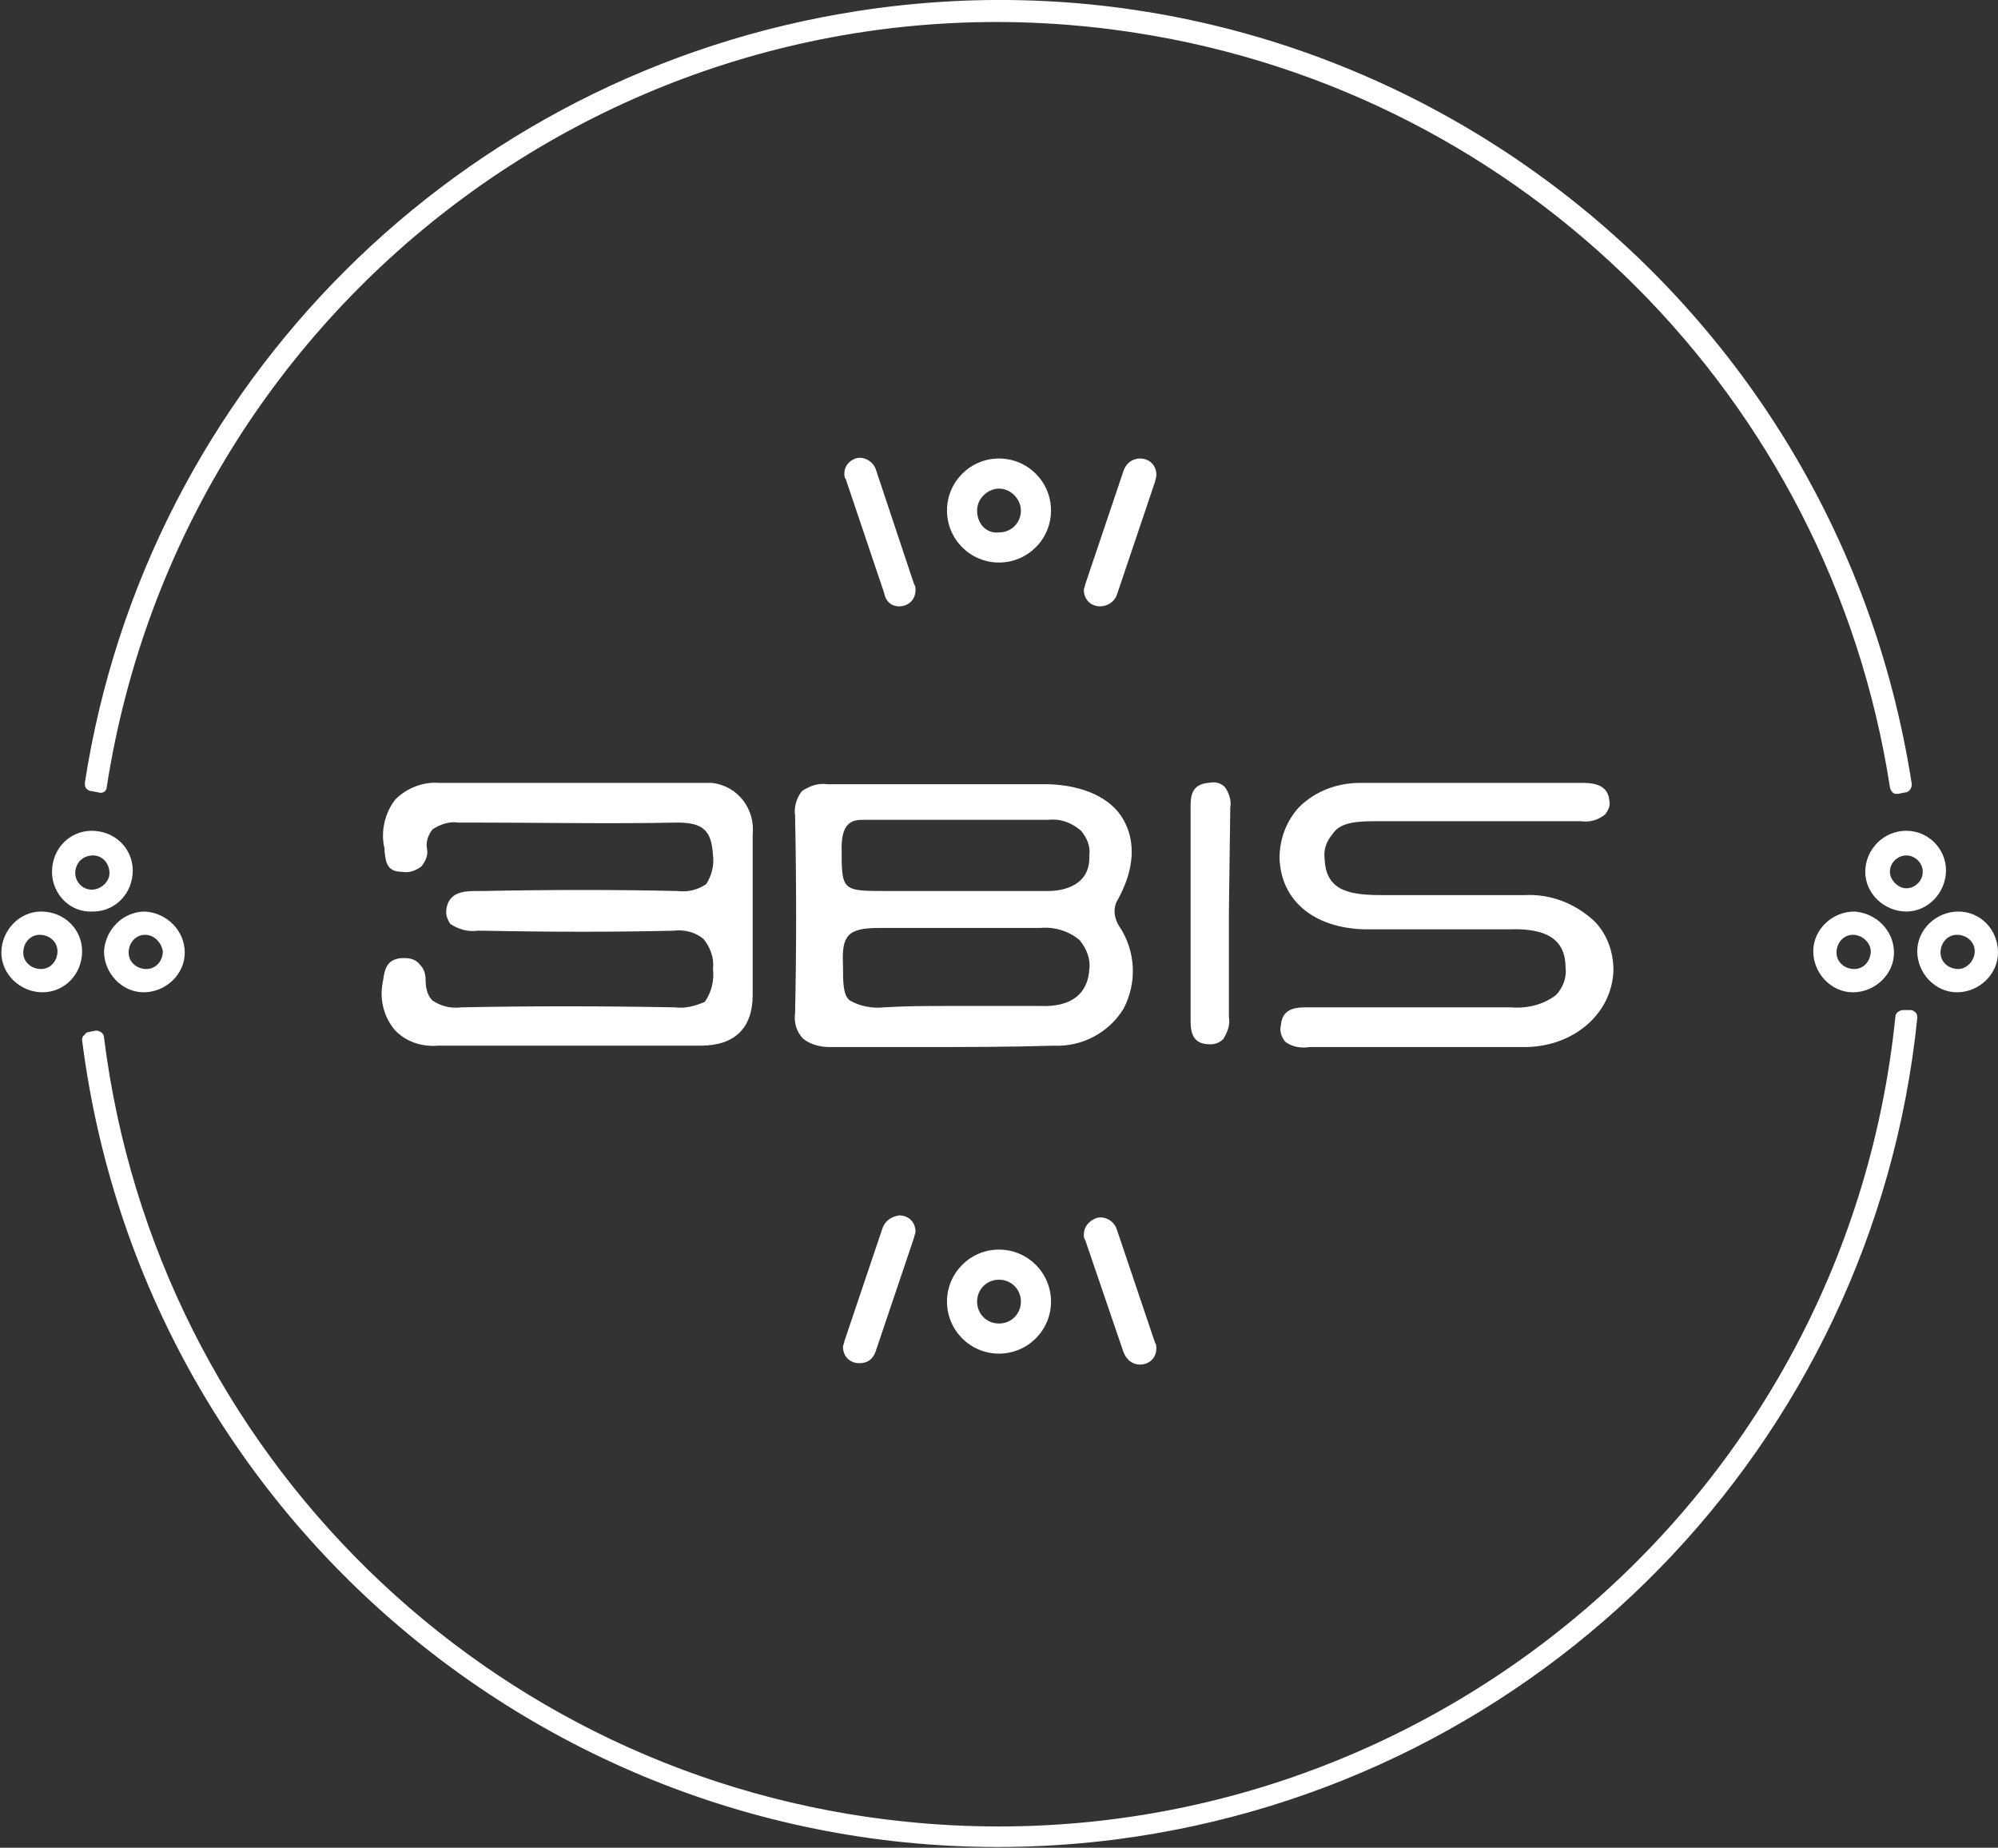
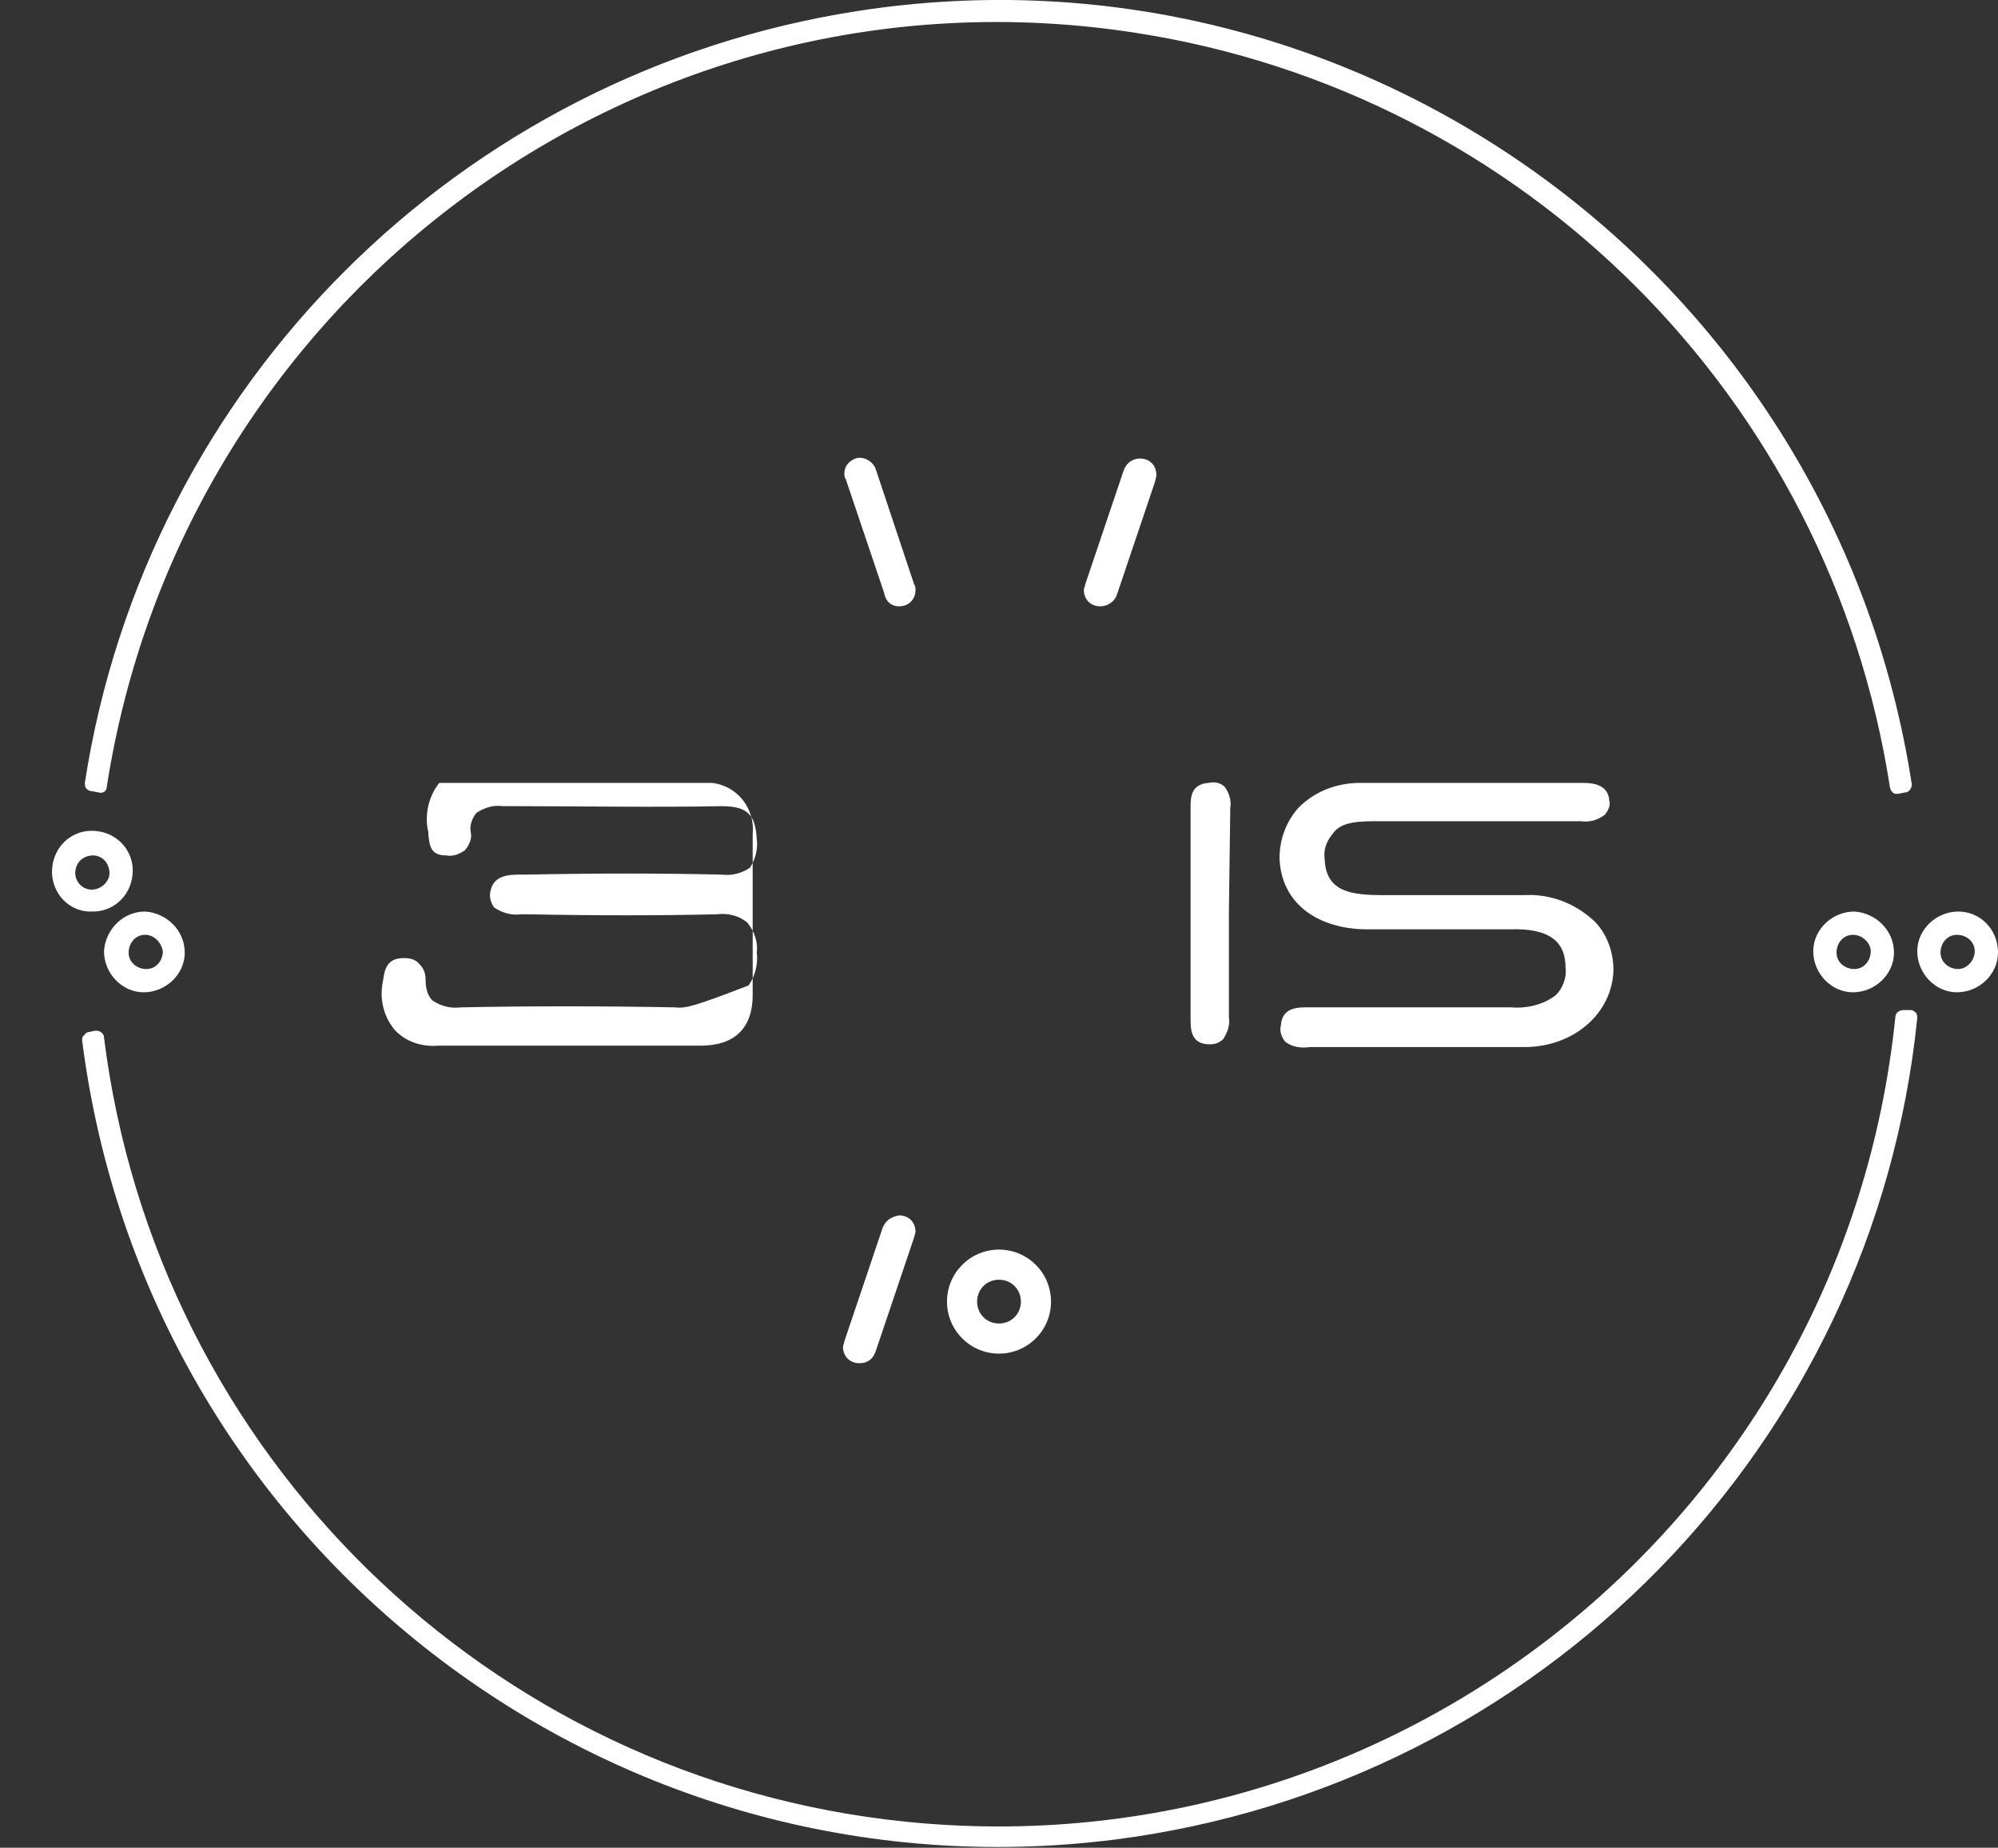
<svg xmlns="http://www.w3.org/2000/svg" version="1.1" id="Layer_1" x="0px" y="0px" viewBox="0 0 146 135" style="enable-background:new 0 0 146 135;" xml:space="preserve">
  <rect x="0" y="0" width="146" height="135" fill="#333333" stroke="none" />
  <style type="text/css"> .st0{fill:#FFFFFF;} </style>
  <g id="Layer_2_1_">
    <g id="Layer_1-2">
-       <path class="st0" d="M3,66.6c-1.6,0-2.9,1.4-2.9,3c0,1.6,1.4,2.9,3,2.9c1.6,0,2.9-1.3,2.9-3C6,67.9,4.7,66.6,3,66.6 C3,66.6,3,66.6,3,66.6 M3,70.8c-0.7,0-1.3-0.5-1.3-1.2s0.5-1.3,1.2-1.3c0.7,0,1.3,0.5,1.3,1.2c0,0,0,0,0,0 C4.2,70.2,3.7,70.8,3,70.8" />
      <path class="st0" d="M7.6,69.5c0,1.6,1.3,3,2.9,3s3-1.3,3-2.9c0-1.6-1.3-2.9-2.9-3C9,66.6,7.7,67.9,7.6,69.5 M11.9,69.5 c0,0.7-0.5,1.3-1.2,1.3c-0.7,0-1.3-0.5-1.3-1.2c0-0.7,0.5-1.3,1.2-1.3c0,0,0,0,0,0C11.3,68.3,11.8,68.9,11.9,69.5" />
      <path class="st0" d="M6.8,66.6c1.6,0,2.9-1.3,2.9-3c0-1.6-1.3-2.9-3-2.9c-1.6,0-2.9,1.3-2.9,3c0,0,0,0,0,0 C3.8,65.3,5.1,66.7,6.8,66.6C6.8,66.7,6.8,66.7,6.8,66.6 M6.8,62.5c0.7,0,1.2,0.6,1.2,1.3C8,64.4,7.4,65,6.7,65 c-0.7,0-1.2-0.6-1.2-1.2C5.5,63,6.1,62.5,6.8,62.5" />
-       <path class="st0" d="M49.3,73.6c-5.3-0.1-10.8-0.1-15.6,0c-0.8,0.1-1.5-0.1-2.1-0.5c-0.4-0.4-0.5-1-0.5-1.5c0-0.4-0.1-0.8-0.4-1.1 C30.4,70.1,30,70,29.5,70c-1.2,0-1.4,0.8-1.5,1.6c-0.3,1.3,0,2.6,0.8,3.6c0.8,0.9,2,1.3,3.2,1.2c2.6,0,5.2,0,7.8,0 c4.1,0,8,0,11.4,0c2.5,0,3.8-1.3,3.8-3.7v-3.6c0-2.7,0-5.4,0-8.1c0.2-1.9-1.1-3.6-3-3.8c-0.3,0-0.6,0-0.9,0H51c-2.2,0-4.4,0-6.5,0 h-3c-1,0-1.9,0-2.9,0c-2.2,0-4.4,0-6.5,0c-1.2-0.1-2.4,0.4-3.2,1.2c-0.8,1-1.1,2.4-0.8,3.6v0.2c0.1,0.7,0.1,1.5,1.3,1.5 c0.5,0.1,1-0.1,1.4-0.4c0.3-0.4,0.5-0.8,0.4-1.3c-0.1-0.5,0.1-1,0.4-1.4c0.6-0.4,1.3-0.6,1.9-0.5h1c4.9,0,10,0.1,15,0 c1.9,0,2.5,0.6,2.6,2.4c0.1,0.7-0.1,1.5-0.5,2.1c-0.6,0.4-1.3,0.6-2.1,0.5c-4.5-0.1-9.2-0.1-14.2,0h-0.4c-0.9,0-2.2,0-2.3,1.5 c0,0.3,0.1,0.6,0.3,0.9c0.6,0.4,1.3,0.6,2,0.5h0.4c5.1,0.1,9.7,0.1,13.9,0c0.8-0.1,1.6,0.1,2.2,0.6c0.5,0.6,0.8,1.4,0.7,2.2 c0.1,0.8-0.1,1.7-0.6,2.4C50.8,73.5,50.1,73.7,49.3,73.6" />
-       <path class="st0" d="M82.1,73.7c1-1.9,0.9-4.2-0.3-6c-0.4-0.6-0.5-1.4-0.1-2c1.2-2.2,1.3-4.2,0.4-5.8s-2.9-2.5-5.4-2.6 c-1.8,0-3.6,0-5.3,0h-4.9c-2,0-4,0-6,0c-0.7-0.1-1.3,0.1-1.9,0.5c-0.4,0.5-0.6,1.2-0.5,1.8c0.1,5.1,0.1,9.8,0,14.4 c-0.1,0.7,0.1,1.4,0.6,1.9c0.5,0.4,1.2,0.6,1.9,0.6h0.1c2.2,0,4.5,0,6.7,0c3.1,0,6.4,0,9.6-0.1C79,76.5,81,75.5,82.1,73.7 M64.2,67.8L64.2,67.8H68h7.5c0.2,0,0.3,0,0.5,0c1-0.1,2.1,0.2,2.9,0.9c0.5,0.6,0.8,1.4,0.7,2.1c-0.1,1.8-1.3,2.8-3.6,2.7 c-1.4,0-2.9,0-4.3,0h-2.3c-1.6,0-3.2,0-4.8,0.1c-0.9,0.1-1.8-0.1-2.5-0.5c-0.5-0.4-0.5-1.3-0.5-2.6C61.5,68.4,61.9,67.8,64.2,67.8 M76.6,65.1c-1.6,0-3.2,0-4.8,0h-7c-3.3,0-3.3,0-3.3-3.2c0-2,1-2,1.6-2c3.3,0,6.5,0,9.8,0h3.7c0.9-0.1,1.7,0.2,2.4,0.8 c0.4,0.5,0.7,1.1,0.6,1.8C79.7,64.7,77.7,65.1,76.6,65.1L76.6,65.1z" />
+       <path class="st0" d="M49.3,73.6c-5.3-0.1-10.8-0.1-15.6,0c-0.8,0.1-1.5-0.1-2.1-0.5c-0.4-0.4-0.5-1-0.5-1.5c0-0.4-0.1-0.8-0.4-1.1 C30.4,70.1,30,70,29.5,70c-1.2,0-1.4,0.8-1.5,1.6c-0.3,1.3,0,2.6,0.8,3.6c0.8,0.9,2,1.3,3.2,1.2c2.6,0,5.2,0,7.8,0 c4.1,0,8,0,11.4,0c2.5,0,3.8-1.3,3.8-3.7v-3.6c0-2.7,0-5.4,0-8.1c0.2-1.9-1.1-3.6-3-3.8c-0.3,0-0.6,0-0.9,0H51c-2.2,0-4.4,0-6.5,0 h-3c-1,0-1.9,0-2.9,0c-2.2,0-4.4,0-6.5,0c-0.8,1-1.1,2.4-0.8,3.6v0.2c0.1,0.7,0.1,1.5,1.3,1.5 c0.5,0.1,1-0.1,1.4-0.4c0.3-0.4,0.5-0.8,0.4-1.3c-0.1-0.5,0.1-1,0.4-1.4c0.6-0.4,1.3-0.6,1.9-0.5h1c4.9,0,10,0.1,15,0 c1.9,0,2.5,0.6,2.6,2.4c0.1,0.7-0.1,1.5-0.5,2.1c-0.6,0.4-1.3,0.6-2.1,0.5c-4.5-0.1-9.2-0.1-14.2,0h-0.4c-0.9,0-2.2,0-2.3,1.5 c0,0.3,0.1,0.6,0.3,0.9c0.6,0.4,1.3,0.6,2,0.5h0.4c5.1,0.1,9.7,0.1,13.9,0c0.8-0.1,1.6,0.1,2.2,0.6c0.5,0.6,0.8,1.4,0.7,2.2 c0.1,0.8-0.1,1.7-0.6,2.4C50.8,73.5,50.1,73.7,49.3,73.6" />
      <path class="st0" d="M110.4,73.6c-4.6,0-9.3,0-14.2,0c-0.1,0-0.3,0-0.4,0c-0.8,0-2.1-0.1-2.2,1.3c-0.1,0.4,0,0.8,0.3,1.2 c0.5,0.4,1.2,0.5,1.8,0.4H97h7.2c2.4,0,4.9,0,7.4,0c3.5-0.1,6.2-2.5,6.3-5.6c0-1.4-0.5-2.7-1.4-3.6c-1.4-1.3-3.2-2-5.1-1.9 c-3.3,0-6.8,0-10.3,0c-2.3,0-4.2-0.2-4.3-2.6c-0.1-0.7,0.1-1.3,0.6-1.9C98,60,99.4,60,100.8,60c1.6,0,3.2,0,4.8,0h4.2 c1.8,0,3.6,0,5.4,0h0.3c0.7,0.1,1.3-0.1,1.8-0.5c0.2-0.3,0.4-0.6,0.3-1c-0.1-1.3-1.4-1.3-2.1-1.3h-1.9c-4.7,0-9.5,0-14.2,0 c-1.7,0-3.3,0.6-4.5,1.8c-0.9,1-1.4,2.3-1.4,3.7c0.1,3.1,2.5,5.1,6.2,5.2c3.2,0,6.9,0,10.6,0c2.8-0.1,4.1,0.8,4.1,2.8 c0.1,0.7-0.2,1.5-0.7,2C112.8,73.4,111.6,73.7,110.4,73.6" />
      <path class="st0" d="M89.9,59c0.1-0.5-0.1-1.1-0.4-1.5c-0.3-0.3-0.7-0.4-1.2-0.3C87,57.3,87,58.3,87,59c0,5.1,0,10.2,0,15.4 c0,0.8,0,1.9,1.4,1.9l0,0c0.4,0,0.7-0.1,1-0.4c0.3-0.5,0.5-1,0.4-1.6c0-2.6,0-5.1,0-7.7L89.9,59" />
      <path class="st0" d="M6.7,57.8l0.5,0.1c0.3,0.1,0.6-0.1,0.6-0.4c0,0,0,0,0,0C13.4,21.5,47-3.2,83,2.4 c28.4,4.4,50.7,26.7,55.1,55.1c0,0.1,0.1,0.3,0.2,0.4c0.1,0.1,0.2,0.1,0.3,0.1h0.1l0.5-0.1c0.3,0,0.5-0.3,0.5-0.6c0,0,0,0,0,0 C134,20.4,99.5-4.9,62.7,0.8c-29.1,4.5-52,27.3-56.5,56.4c0,0.1,0,0.3,0.1,0.4C6.4,57.7,6.5,57.8,6.7,57.8" />
      <path class="st0" d="M139.6,73.8h-0.5c-0.3,0-0.6,0.2-0.6,0.5c-3.7,36.2-36.1,62.5-72.3,58.8c-30.5-3.1-54.8-26.9-58.6-57.3 c0-0.3-0.3-0.5-0.6-0.5l-0.5,0.1c-0.1,0-0.3,0.1-0.3,0.2C6,75.7,6,75.9,6,76c4.7,37,38.5,63.1,75.5,58.4c31.1-4,55.4-28.8,58.6-60 c0-0.1,0-0.3-0.1-0.4C139.9,73.9,139.8,73.8,139.6,73.8" />
      <path class="st0" d="M132.5,69.5c0,1.6,1.3,3,2.9,3c1.6,0,3-1.3,3-2.9c0-1.6-1.3-2.9-2.9-3C133.9,66.6,132.5,67.9,132.5,69.5 C132.5,69.5,132.5,69.5,132.5,69.5 M136.7,69.5c0,0.7-0.5,1.3-1.2,1.3c-0.7,0-1.3-0.5-1.3-1.2c0-0.7,0.5-1.3,1.2-1.3c0,0,0,0,0,0 C136.1,68.3,136.7,68.9,136.7,69.5" />
      <path class="st0" d="M143.1,66.6c-1.6,0-3,1.3-3,2.9c0,1.6,1.3,3,2.9,3c1.6,0,3-1.3,3-2.9c0,0,0,0,0,0 C146,67.9,144.7,66.6,143.1,66.6 M143.1,70.8c-0.7,0-1.3-0.5-1.3-1.2c0-0.7,0.5-1.3,1.2-1.3c0.7,0,1.3,0.5,1.3,1.2c0,0,0,0,0,0 C144.3,70.2,143.7,70.8,143.1,70.8" />
-       <path class="st0" d="M136.3,63.7c0,1.6,1.4,2.9,3,2.9c1.6,0,2.9-1.4,2.9-3c0-1.6-1.3-2.9-2.9-2.9 C137.6,60.7,136.3,62.1,136.3,63.7 M140.5,63.7c0,0.7-0.6,1.2-1.2,1.2s-1.2-0.6-1.2-1.2c0-0.7,0.6-1.2,1.2-1.2 S140.5,63,140.5,63.7" />
-       <path class="st0" d="M76.8,37.3c0-2.1-1.7-3.8-3.8-3.8c-2.1,0-3.8,1.7-3.8,3.8c0,2.1,1.7,3.8,3.8,3.8 C75.1,41.1,76.8,39.4,76.8,37.3C76.8,37.3,76.8,37.3,76.8,37.3 M71.4,37.3c0-0.9,0.8-1.6,1.6-1.6c0.9,0,1.6,0.8,1.6,1.6 c0,0.9-0.7,1.6-1.6,1.6C72.1,39,71.4,38.3,71.4,37.3" />
      <path class="st0" d="M69.2,95.1c0,2.1,1.7,3.8,3.8,3.8c2.1,0,3.8-1.7,3.8-3.8c0-2.1-1.7-3.8-3.8-3.8c0,0,0,0,0,0 C70.9,91.3,69.2,93,69.2,95.1 M74.6,95.1c0,0.9-0.7,1.6-1.6,1.6c-0.9,0-1.6-0.7-1.6-1.6c0-0.9,0.7-1.6,1.6-1.6l0,0 C73.9,93.5,74.6,94.2,74.6,95.1" />
      <path class="st0" d="M65.7,44.3c0.7,0,1.2-0.5,1.2-1.2c0,0,0,0,0,0c0-0.1,0-0.3-0.1-0.4L64,34.3c-0.2-0.6-0.9-1-1.5-0.8 c-0.5,0.2-0.8,0.6-0.8,1.1c0,0.1,0,0.3,0.1,0.4l2.8,8.3C64.7,43.9,65.1,44.3,65.7,44.3" />
      <path class="st0" d="M81.6,43.5l2.8-8.3c0-0.1,0.1-0.3,0.1-0.5c0-0.7-0.5-1.2-1.2-1.2c-0.5,0-1,0.3-1.2,0.9l-2.8,8.3 c0,0.1-0.1,0.3-0.1,0.4c0,0.7,0.5,1.2,1.2,1.2c0,0,0,0,0,0C80.9,44.3,81.4,44,81.6,43.5" />
-       <path class="st0" d="M82.1,98.8c0.2,0.5,0.6,0.9,1.2,0.9c0.7,0,1.2-0.5,1.2-1.2c0,0,0,0,0,0c0-0.1,0-0.3-0.1-0.4l-2.8-8.3 c-0.2-0.6-0.9-1-1.5-0.8c-0.5,0.2-0.9,0.6-0.9,1.2c0,0.1,0,0.3,0.1,0.4L82.1,98.8z" />
      <path class="st0" d="M64.5,89.7L61.7,98c0,0.1-0.1,0.3-0.1,0.4c0,0.7,0.5,1.2,1.2,1.2c0.6,0,1-0.3,1.2-0.9l2.8-8.3 c0-0.1,0.1-0.3,0.1-0.4c0-0.7-0.5-1.2-1.2-1.2C65.1,88.9,64.7,89.2,64.5,89.7" />
    </g>
  </g>
</svg>